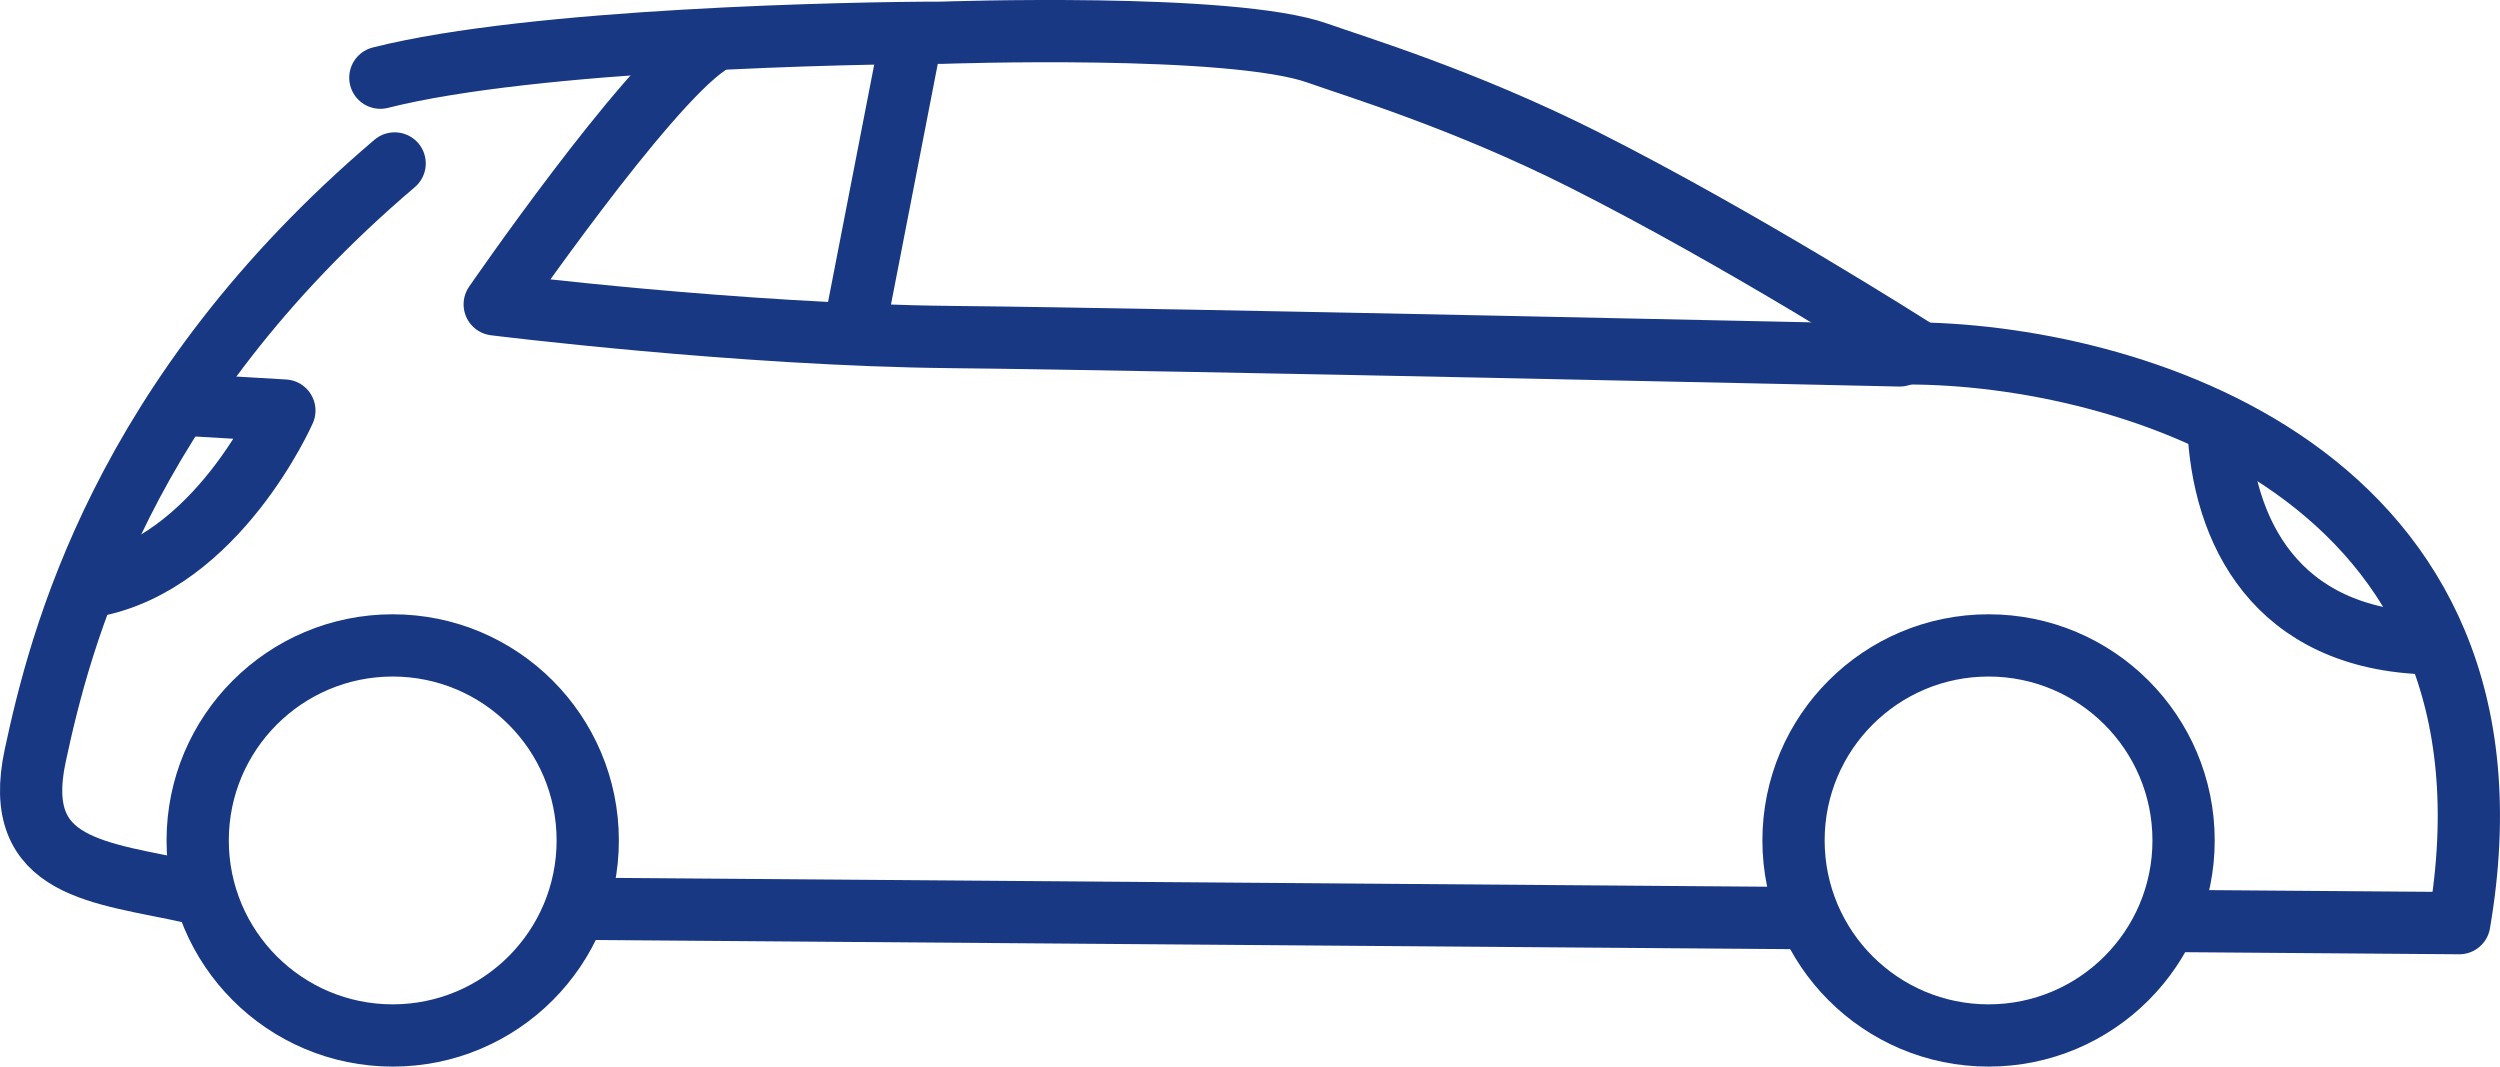
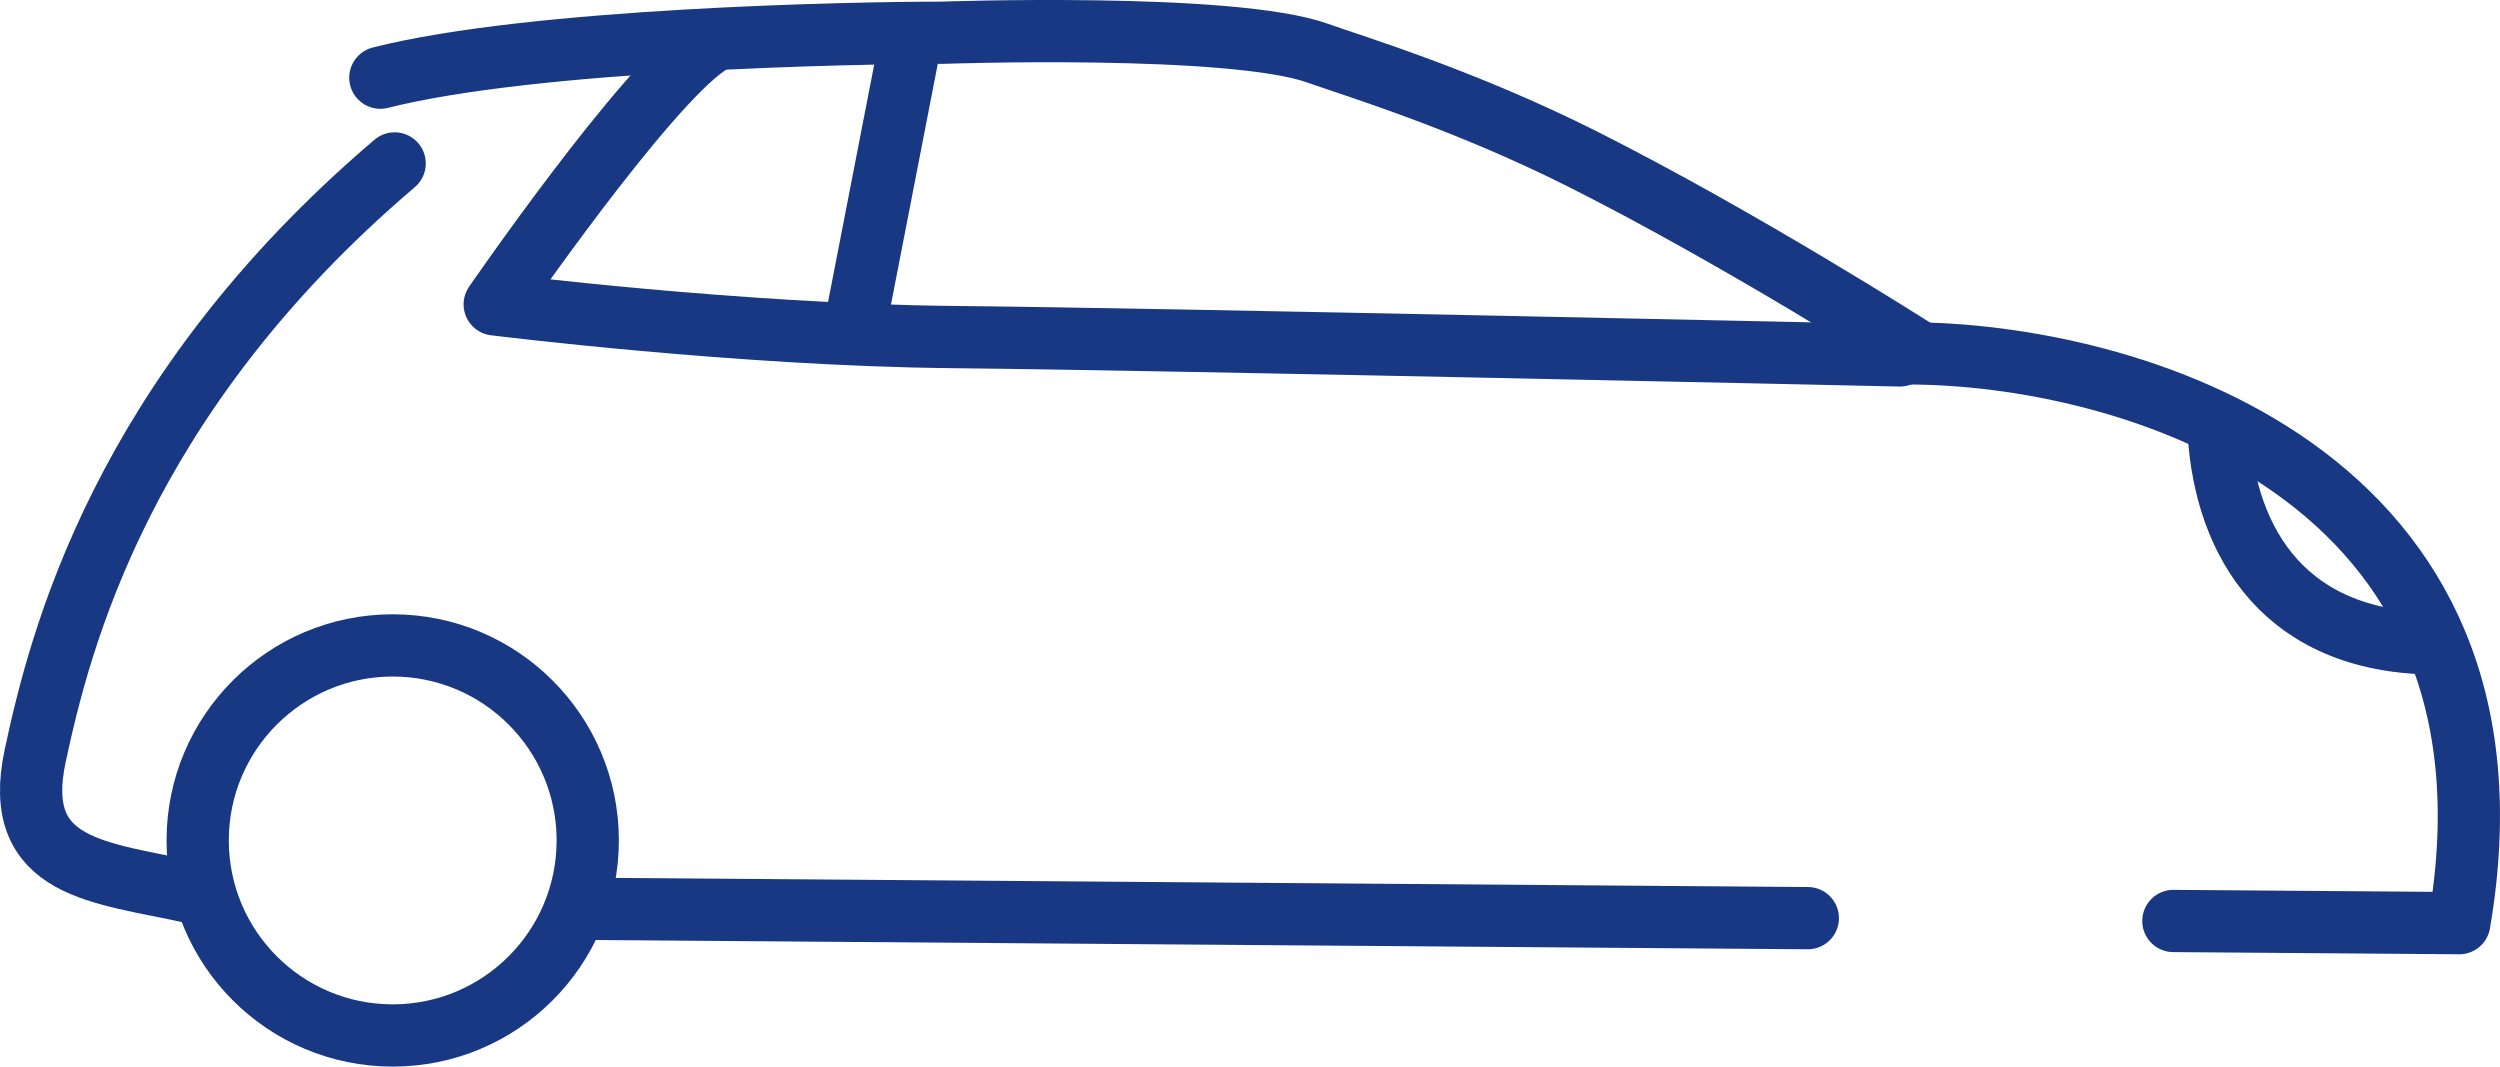
<svg xmlns="http://www.w3.org/2000/svg" version="1.1" id="Layer_2" x="0px" y="0px" width="170.756px" height="72.851px" viewBox="0 0 170.756 72.851" enable-background="new 0 0 170.756 72.851" xml:space="preserve">
  <path fill="none" stroke="#183883" stroke-width="4.252" stroke-linecap="round" stroke-linejoin="round" stroke-miterlimit="10" d="  M25.979,5.306c10.461-2.65,32.36-3.069,38.358-3.069c0,0,19.807-0.697,25.665,1.395c2.513,0.897,9.985,3.15,18.134,7.253  c10.847,5.462,22.597,12.972,22.597,12.972" />
  <path fill="none" stroke="#183883" stroke-width="4.252" stroke-linecap="round" stroke-linejoin="round" stroke-miterlimit="10" d="  M48.296,3.074C43.972,6.003,33.79,20.789,33.79,20.789s16.739,2.093,31.245,2.232s64.721,1.255,64.721,1.255" />
  <line fill="none" stroke="#183883" stroke-width="4.252" stroke-linecap="round" stroke-linejoin="round" stroke-miterlimit="10" x1="62.245" y1="2.517" x2="58.339" y2="22.603" />
  <line fill="none" stroke="#183883" stroke-width="4.252" stroke-linecap="round" stroke-linejoin="round" stroke-miterlimit="10" x1="123.479" y1="62.712" x2="40.485" y2="62.077" />
  <path fill="none" stroke="#183883" stroke-width="4.252" stroke-linecap="round" stroke-linejoin="round" stroke-miterlimit="10" d="  M130.313,24.137c14.786,0,42.962,7.951,37.661,38.917l-19.527-0.149" />
  <path fill="none" stroke="#183883" stroke-width="4.252" stroke-linecap="round" stroke-linejoin="round" stroke-miterlimit="10" d="  M13.146,60.96c-6.277-1.395-12.415-1.533-10.741-9.345s5.859-24.55,24.55-40.451" />
-   <path fill="none" stroke="#183883" stroke-width="4.252" stroke-linecap="round" stroke-linejoin="round" stroke-miterlimit="10" d="  M12.309,27.624l7.114,0.418c0,0-4.603,10.46-13.112,11.995" />
  <path fill="none" stroke="#183883" stroke-width="4.252" stroke-linecap="round" stroke-linejoin="round" stroke-miterlimit="10" d="  M151.516,29.019c0.279,7.253,3.906,14.647,14.367,14.925" />
-   <circle fill="none" stroke="#183883" stroke-width="4.252" stroke-linecap="round" stroke-linejoin="round" stroke-miterlimit="10" cx="135.823" cy="57.404" r="13.321" />
  <circle fill="none" stroke="#183883" stroke-width="4.252" stroke-linecap="round" stroke-linejoin="round" stroke-miterlimit="10" cx="26.823" cy="57.404" r="13.321" />
</svg>